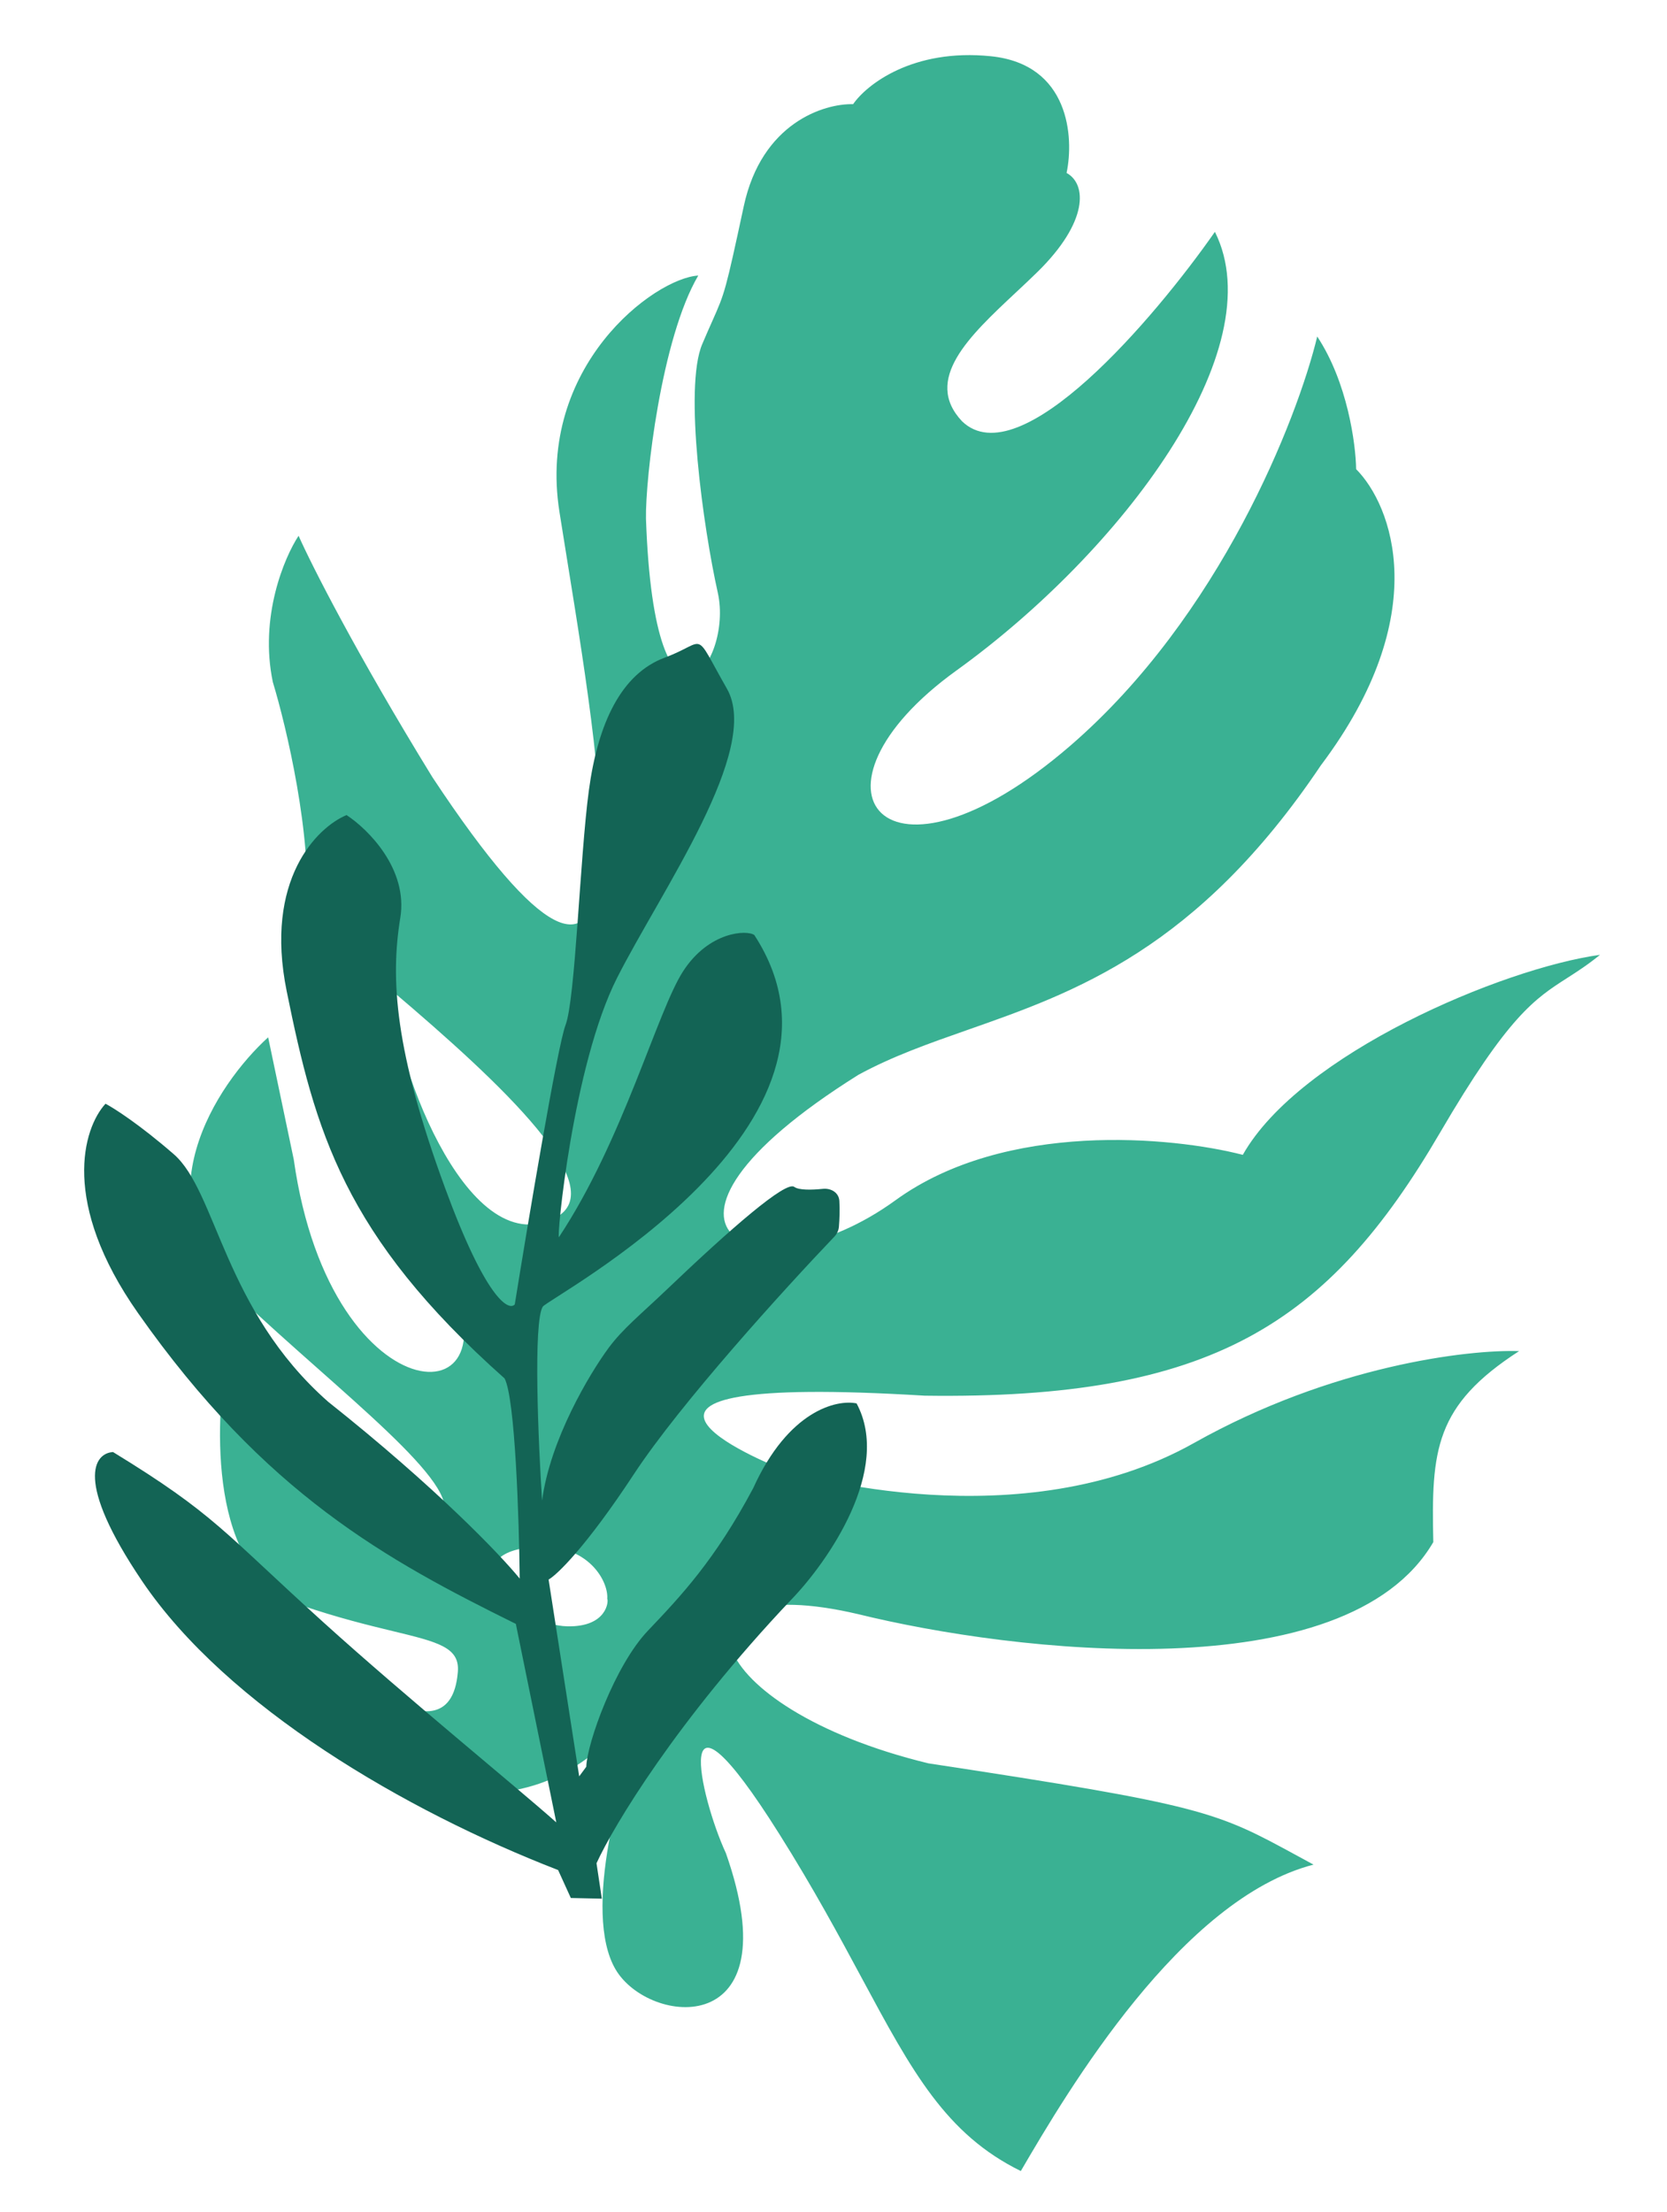
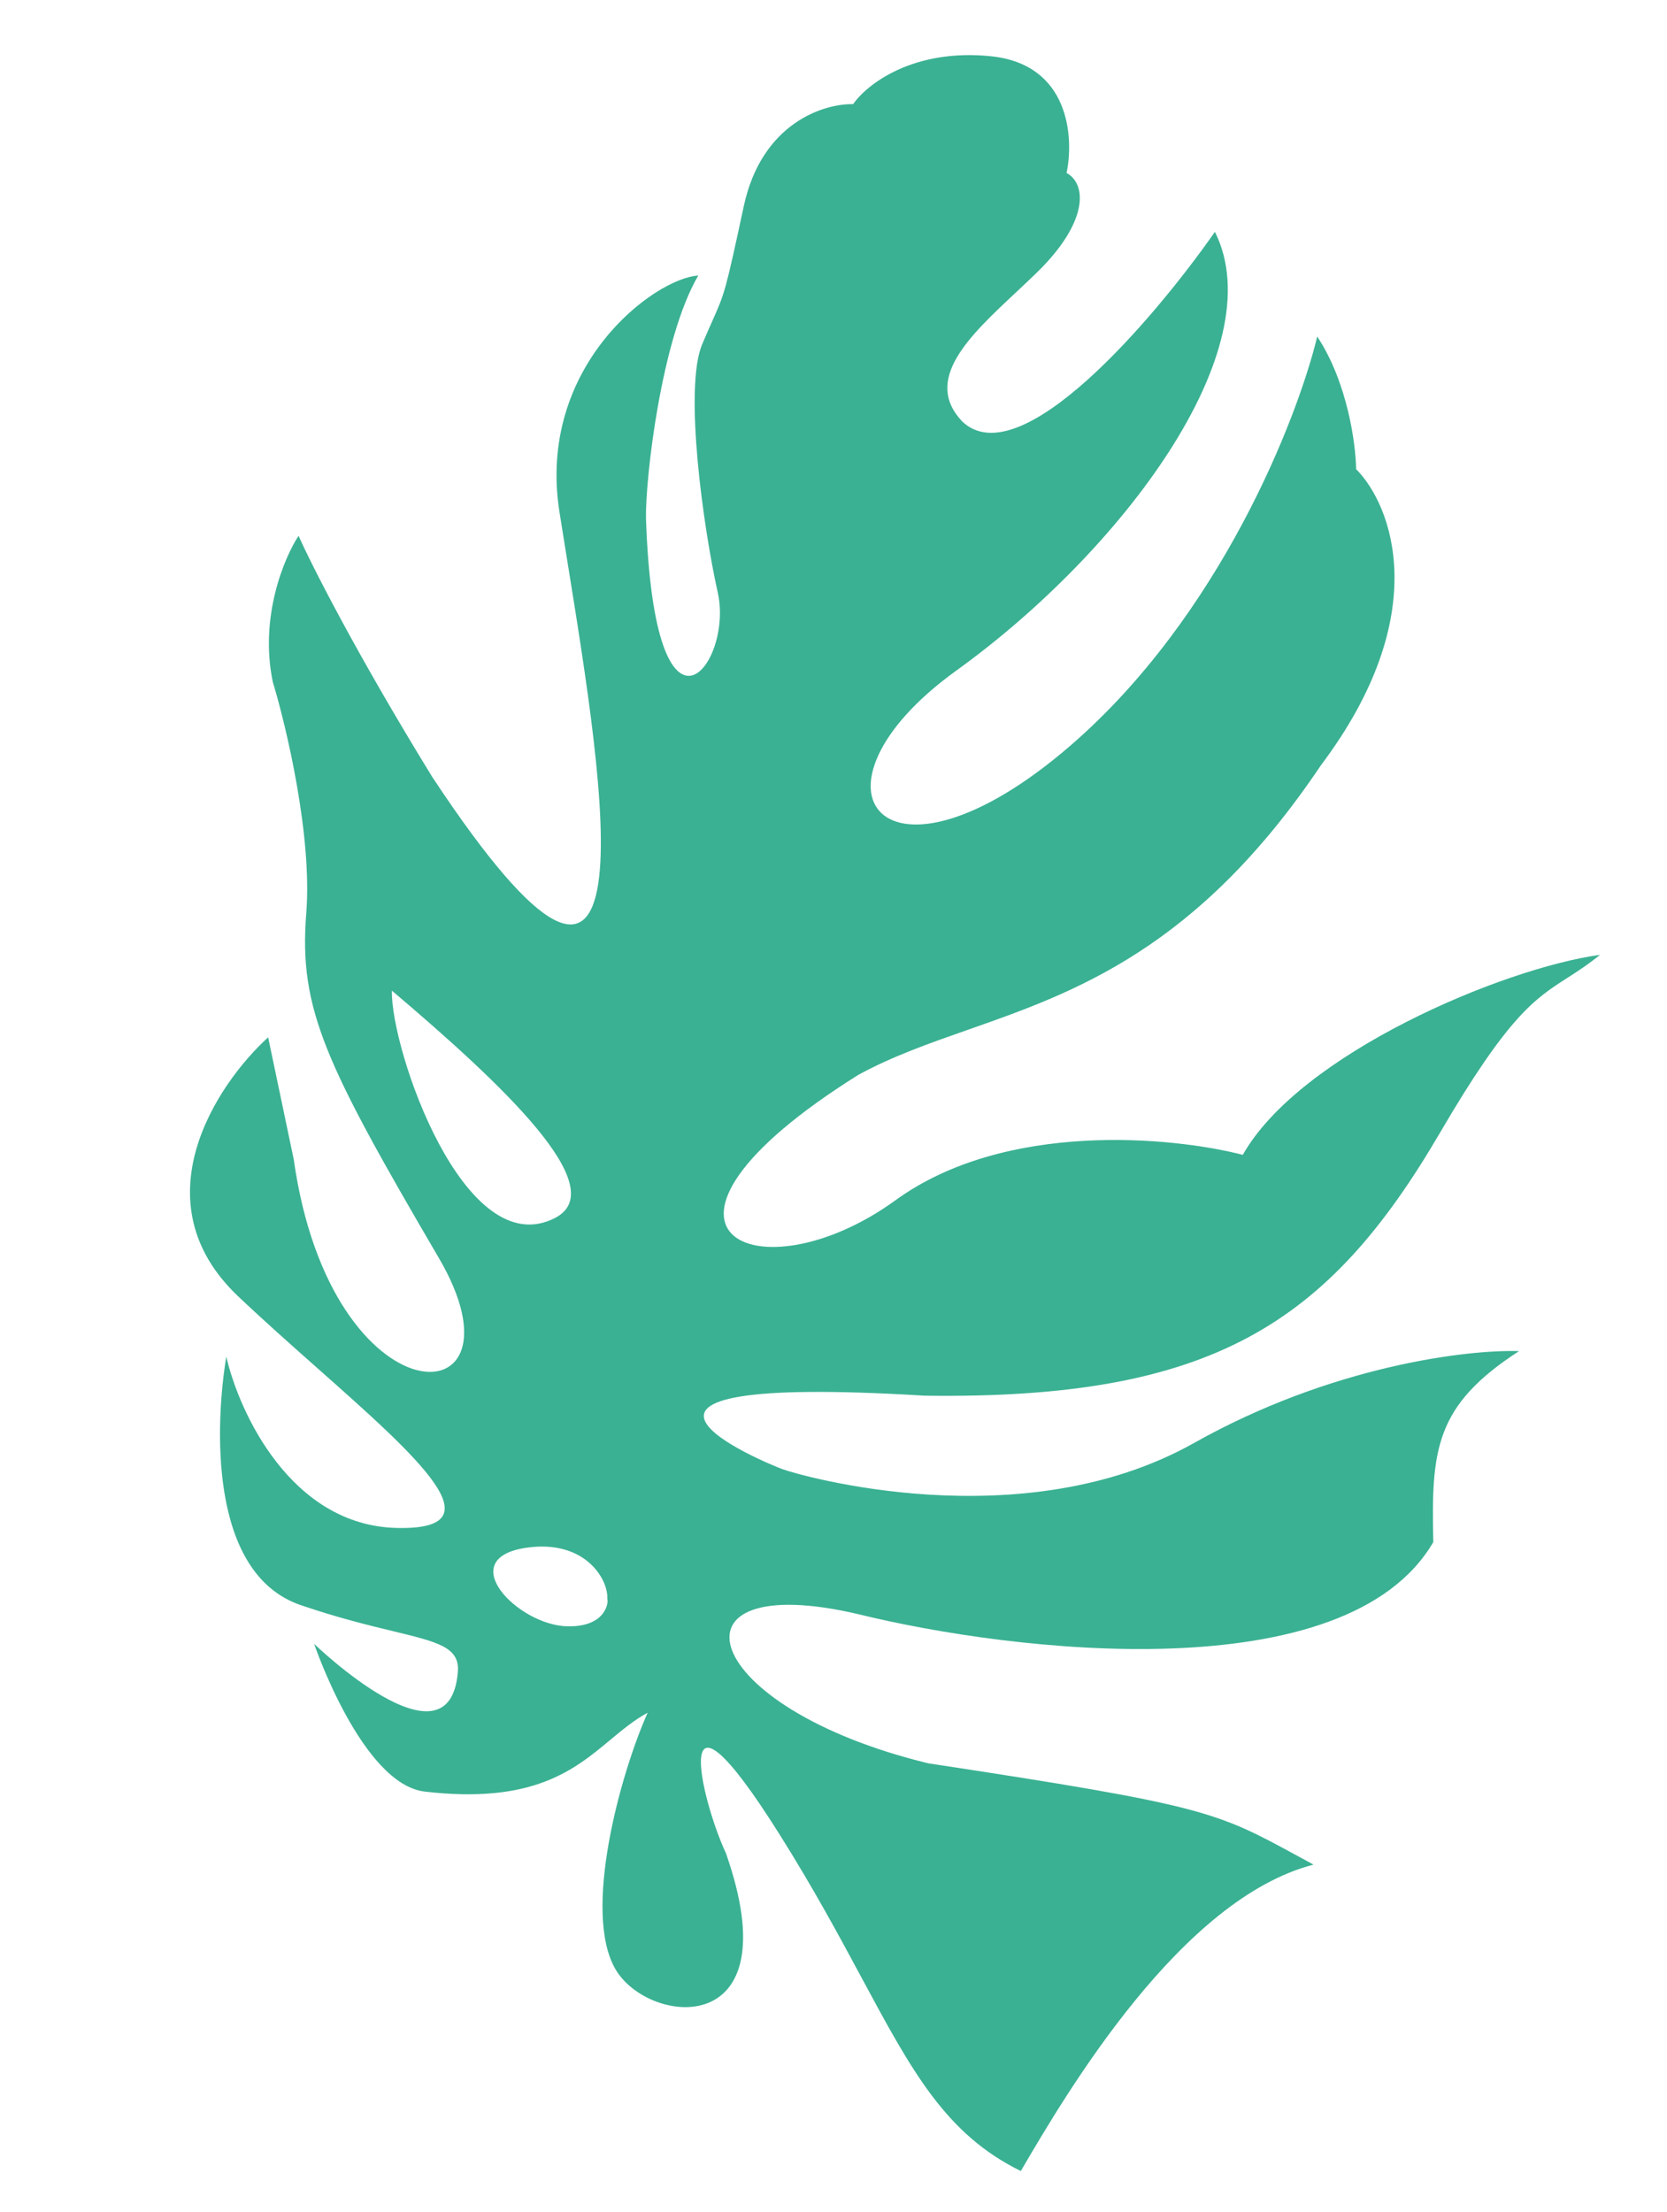
<svg xmlns="http://www.w3.org/2000/svg" viewBox="0 0 193 256" fill="none">
  <path fill-rule="evenodd" clip-rule="evenodd" d="M71.258 227.902C67.42 221.329 71.774 205.413 74.98 198.218C73.424 199.057 72.078 200.177 70.665 201.352C66.474 204.837 61.702 208.805 49.181 207.342C41.89 206.49 36.368 190.244 36.368 190.244C36.368 190.244 52.062 205.391 53.009 193.474C53.234 190.645 50.725 190.038 45.485 188.771C42.7 188.098 39.144 187.239 34.816 185.76C23.963 182.051 24.98 164.356 26.201 157.003C27.684 163.48 33.698 176.513 45.883 176.828C57.971 177.14 48.439 168.695 36.769 158.356C33.734 155.667 30.554 152.85 27.573 150.026C16.015 139.078 25.072 125.48 31.045 120.05L34.01 134.185C38.37 165.056 61.855 164.47 50.818 145.605C37.64 123.082 34.575 116.787 35.458 105.683C36.164 96.8 33.172 84.153 31.588 78.939C30.006 71.4 32.916 64.509 34.569 62.006C36.033 65.302 41.181 75.505 50.063 89.947C76.082 129.269 70.027 91.809 65.703 65.059C65.377 63.042 65.061 61.086 64.769 59.228C62.127 42.413 75.729 32.209 80.842 31.889C76.56 39.18 74.706 55.385 74.79 60.025C75.78 88.72 84.965 76.913 83.103 68.589C81.427 61.097 79.154 44.891 81.301 39.829C81.785 38.687 82.167 37.83 82.483 37.121C83.916 33.902 83.988 33.741 86.113 23.859C88.188 14.212 95.416 11.971 98.771 12.056C100.311 9.816 105.663 5.572 114.746 6.512C123.829 7.452 124.356 15.906 123.484 20.016C125.836 21.293 126.033 25.669 120.121 31.468C119.308 32.265 118.454 33.065 117.598 33.865L117.598 33.865C112.234 38.883 106.836 43.934 111.388 48.761C118.073 55.18 133.687 36.816 140.658 26.832C147.479 40.456 129.812 63.853 110.731 77.599C91.651 91.344 102.285 104.999 123.941 86.28C141.266 71.304 150.202 48.485 152.504 38.947C156.008 44.241 156.967 51.385 157.008 54.295C161.13 58.438 166.084 71.097 152.92 88.583C138.617 109.866 124.434 114.839 112.041 119.184C107.561 120.755 103.315 122.244 99.381 124.391C70.412 142.529 87.771 150.45 103.678 138.905C116.404 129.669 135.786 131.555 143.887 133.652C150.484 121.967 173.948 112.058 185.245 110.503C183.809 111.668 182.595 112.446 181.446 113.183C177.699 115.585 174.628 117.553 166.71 131.105C153.776 153.243 140.272 161.982 107.059 161.522C63.12 158.847 88.723 169.331 90.576 170.023C92.428 170.716 118.269 178.22 138.238 166.998C154.214 158.021 169.987 156.167 175.877 156.363C166.109 162.672 165.7 167.818 165.944 178.467C155.848 195.761 117.326 191.228 99.326 186.799C76.315 181.427 80.754 197.587 107.492 204.073C139.464 208.926 140.791 209.648 150.238 214.795C150.817 215.11 151.427 215.442 152.075 215.793C136.771 219.755 123.656 241.878 118.187 251.255C109.495 246.99 105.587 239.727 99.781 228.937C97.177 224.097 94.19 218.547 90.218 212.239C77.393 191.869 81.019 207.965 84.045 214.474C91.691 236.231 75.096 234.476 71.258 227.902ZM45.373 114.648C45.203 121.357 53.752 146.383 64.268 140.951C70.962 137.493 58.14 125.474 45.373 114.648ZM70.305 185.037C70.477 182.871 67.801 178.134 60.964 179.117C52.417 180.345 59.961 188.096 65.691 188.214C70.317 188.309 70.471 185.232 70.305 185.037Z" fill="#3AB193" />
-   <path d="M69.061 215.634L69.677 219.733L66.089 219.655L64.617 216.423C46.944 209.578 26.266 197.512 16.436 182.957C8.572 171.313 10.927 168.165 13.088 168.046C24.901 175.276 25.811 177.236 37.51 187.812C47.132 196.51 59.615 206.651 64.405 210.906L59.723 187.935C44.805 180.554 30.713 172.925 15.974 151.955C7.014 139.207 9.602 130.593 12.214 127.735C13.195 128.245 16.149 130.129 20.12 133.578C25.082 137.889 25.904 151.576 37.983 162.218C50.526 172.175 58 180.014 60.169 182.689C60.098 175.918 59.648 161.806 58.417 159.525C39.777 142.961 36.484 130.878 33.195 114.726C30.565 101.804 36.716 95.744 40.121 94.329C42.581 95.933 47.27 100.557 46.345 106.22C45.188 113.298 45.696 121.606 51.534 137.5C56.205 150.214 58.856 151.773 59.598 150.963C61.172 141.192 64.551 121.048 65.472 118.641C66.624 115.633 67.128 99.282 68.176 91.48C69.224 83.678 71.943 77.969 76.965 76.106C81.987 74.244 80.148 72.67 84.165 79.712C88.182 86.755 76.571 103.045 71.435 113.185C66.299 123.326 64.409 143.584 64.716 143.168C72.155 131.942 76.084 117.051 79.086 112.408C82.088 107.766 86.502 107.598 87.334 108.213C101.597 130.118 63.662 150.108 62.842 151.217C61.723 152.963 62.321 166.913 62.76 173.67C63.676 166.628 68.278 158.951 70.464 155.993C72.104 153.774 74.196 152.104 77.108 149.325C84.704 142.075 90.986 136.641 91.957 137.358C92.484 137.748 93.959 137.719 95.265 137.585C96.214 137.488 97.114 138.016 97.177 138.968C97.243 139.961 97.196 141.104 97.128 141.959C97.094 142.398 96.902 142.803 96.598 143.121C90.812 149.181 78.788 162.397 73.396 170.596C67.855 179.022 64.5 182.245 63.515 182.804L67.058 205.577L67.878 204.467C67.962 201.742 71.174 192.753 75.009 188.726C78.843 184.698 82.78 180.533 87.204 172.225C91.279 163.23 96.88 161.938 99.172 162.416C103.283 170.086 95.842 180.753 91.608 185.128C78.325 199.153 71.042 211.309 69.061 215.634Z" fill="#136455" />
</svg>